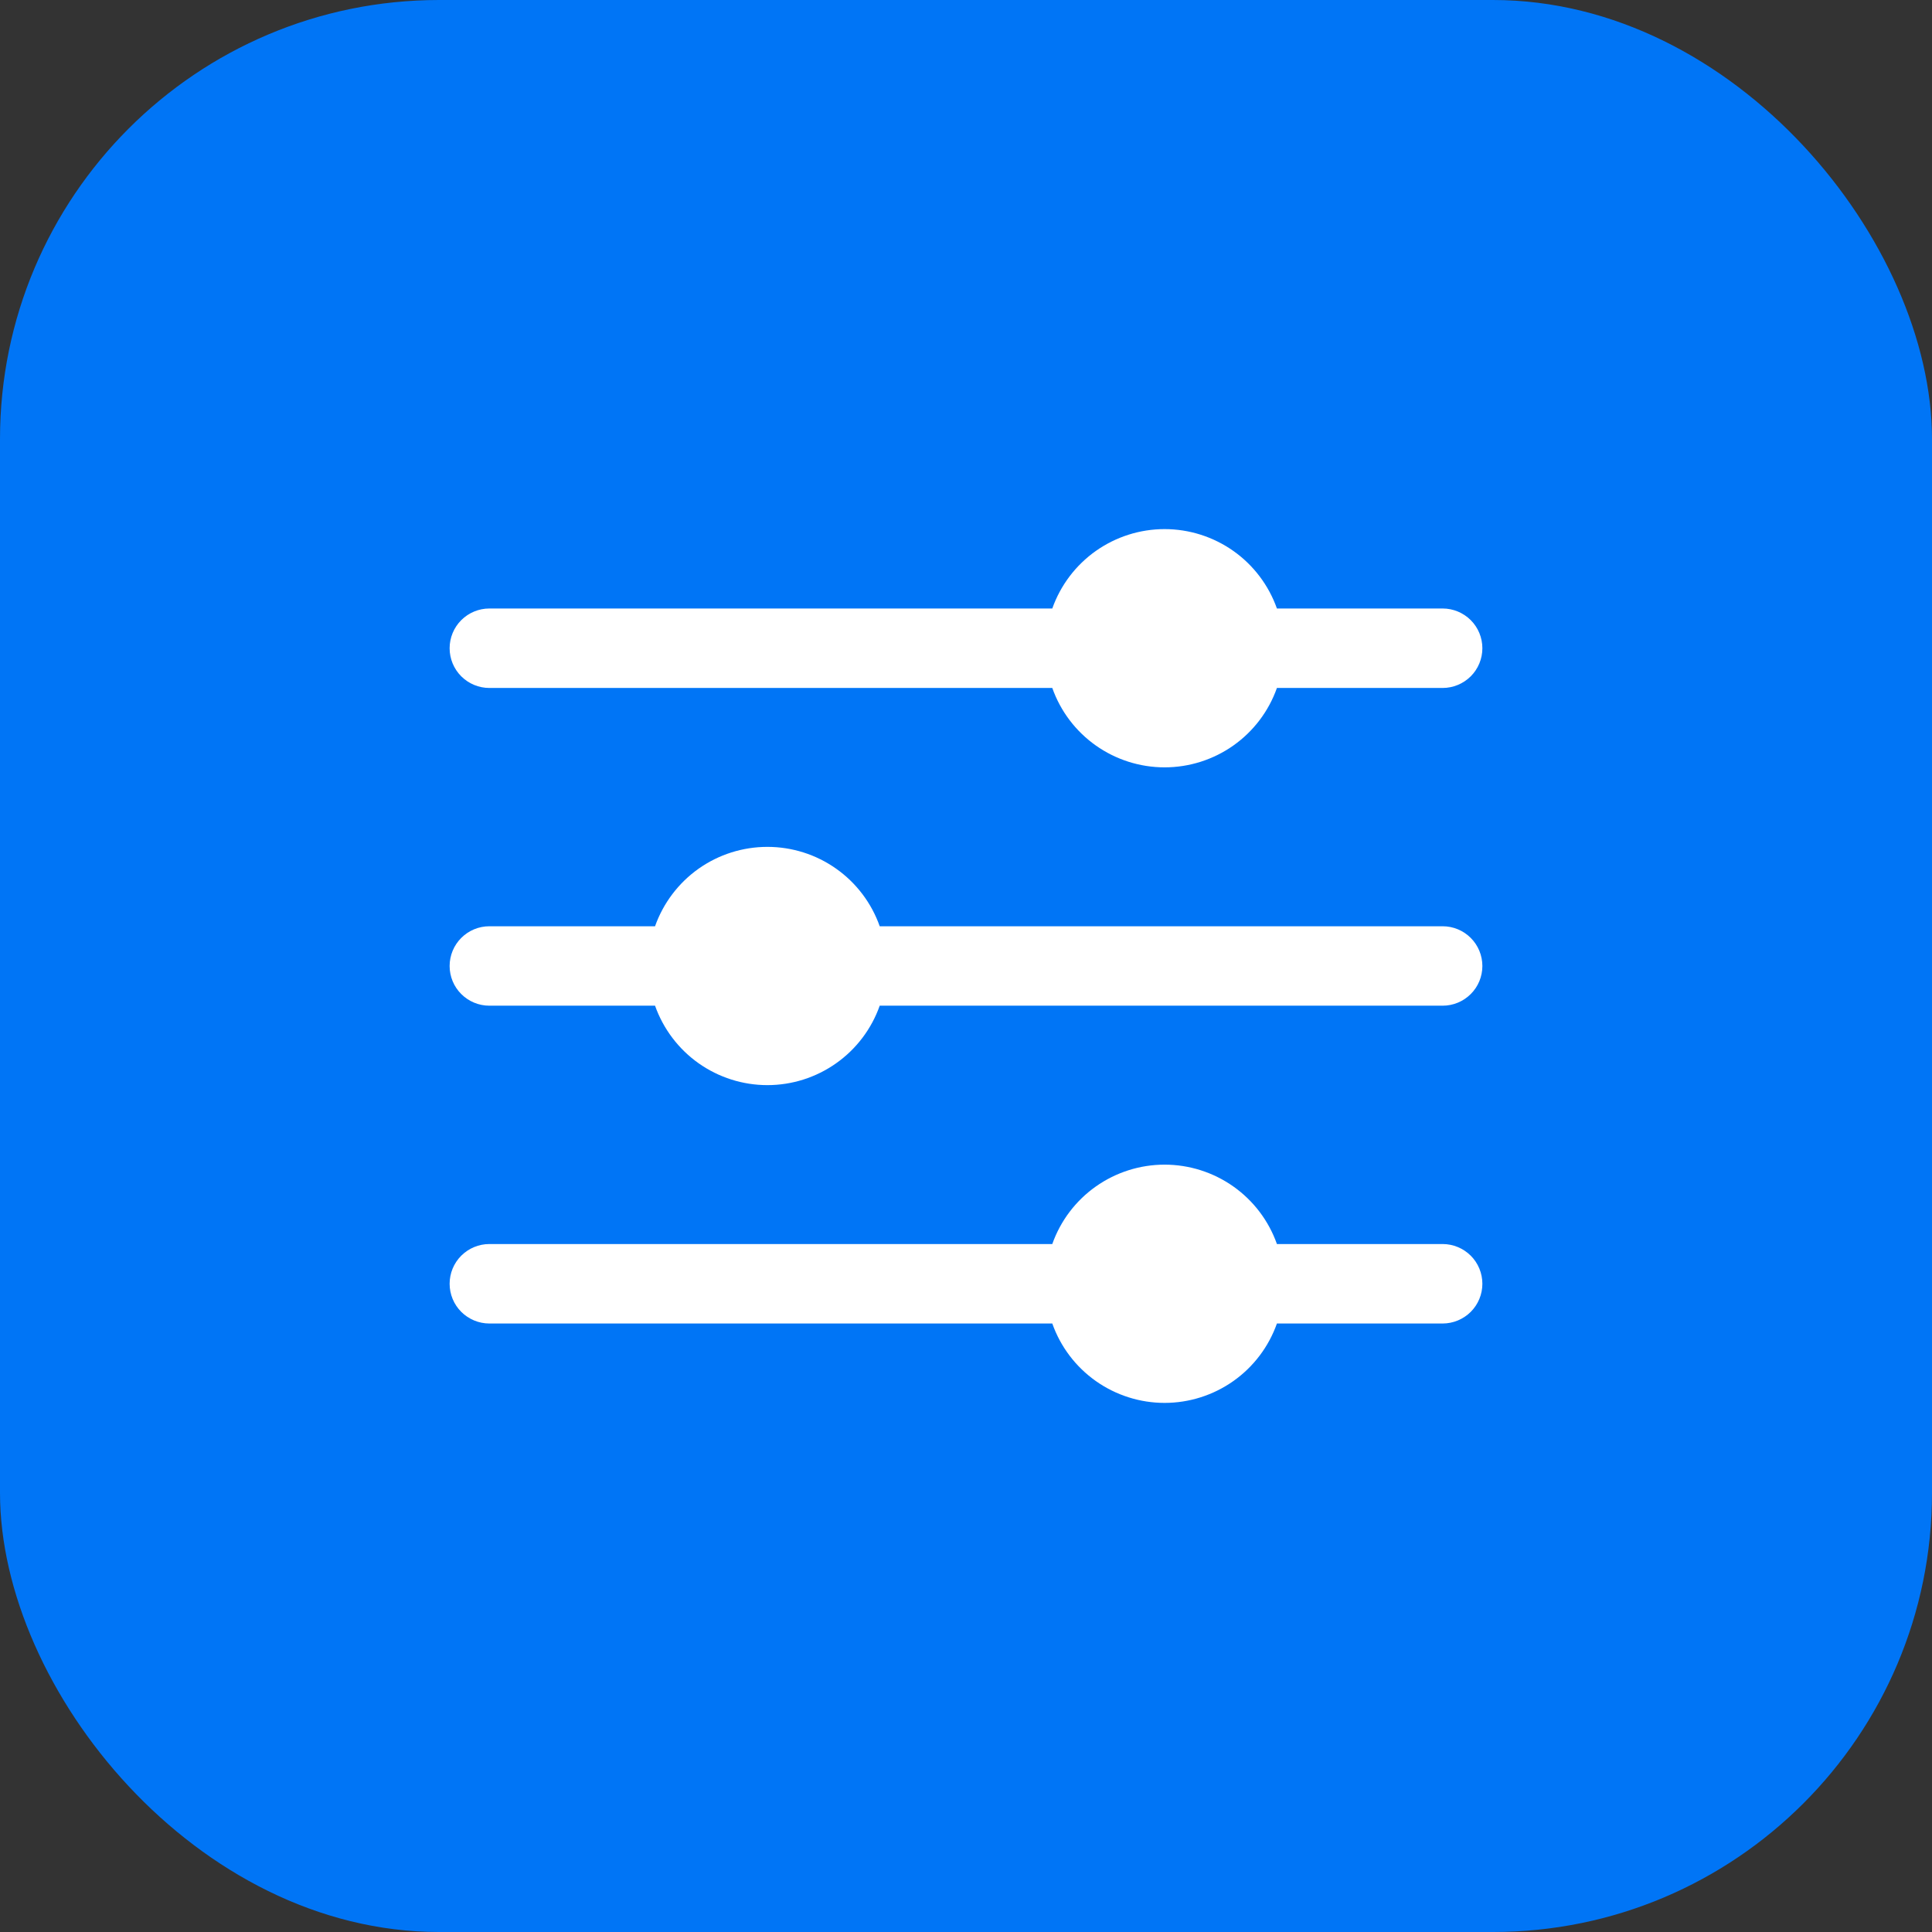
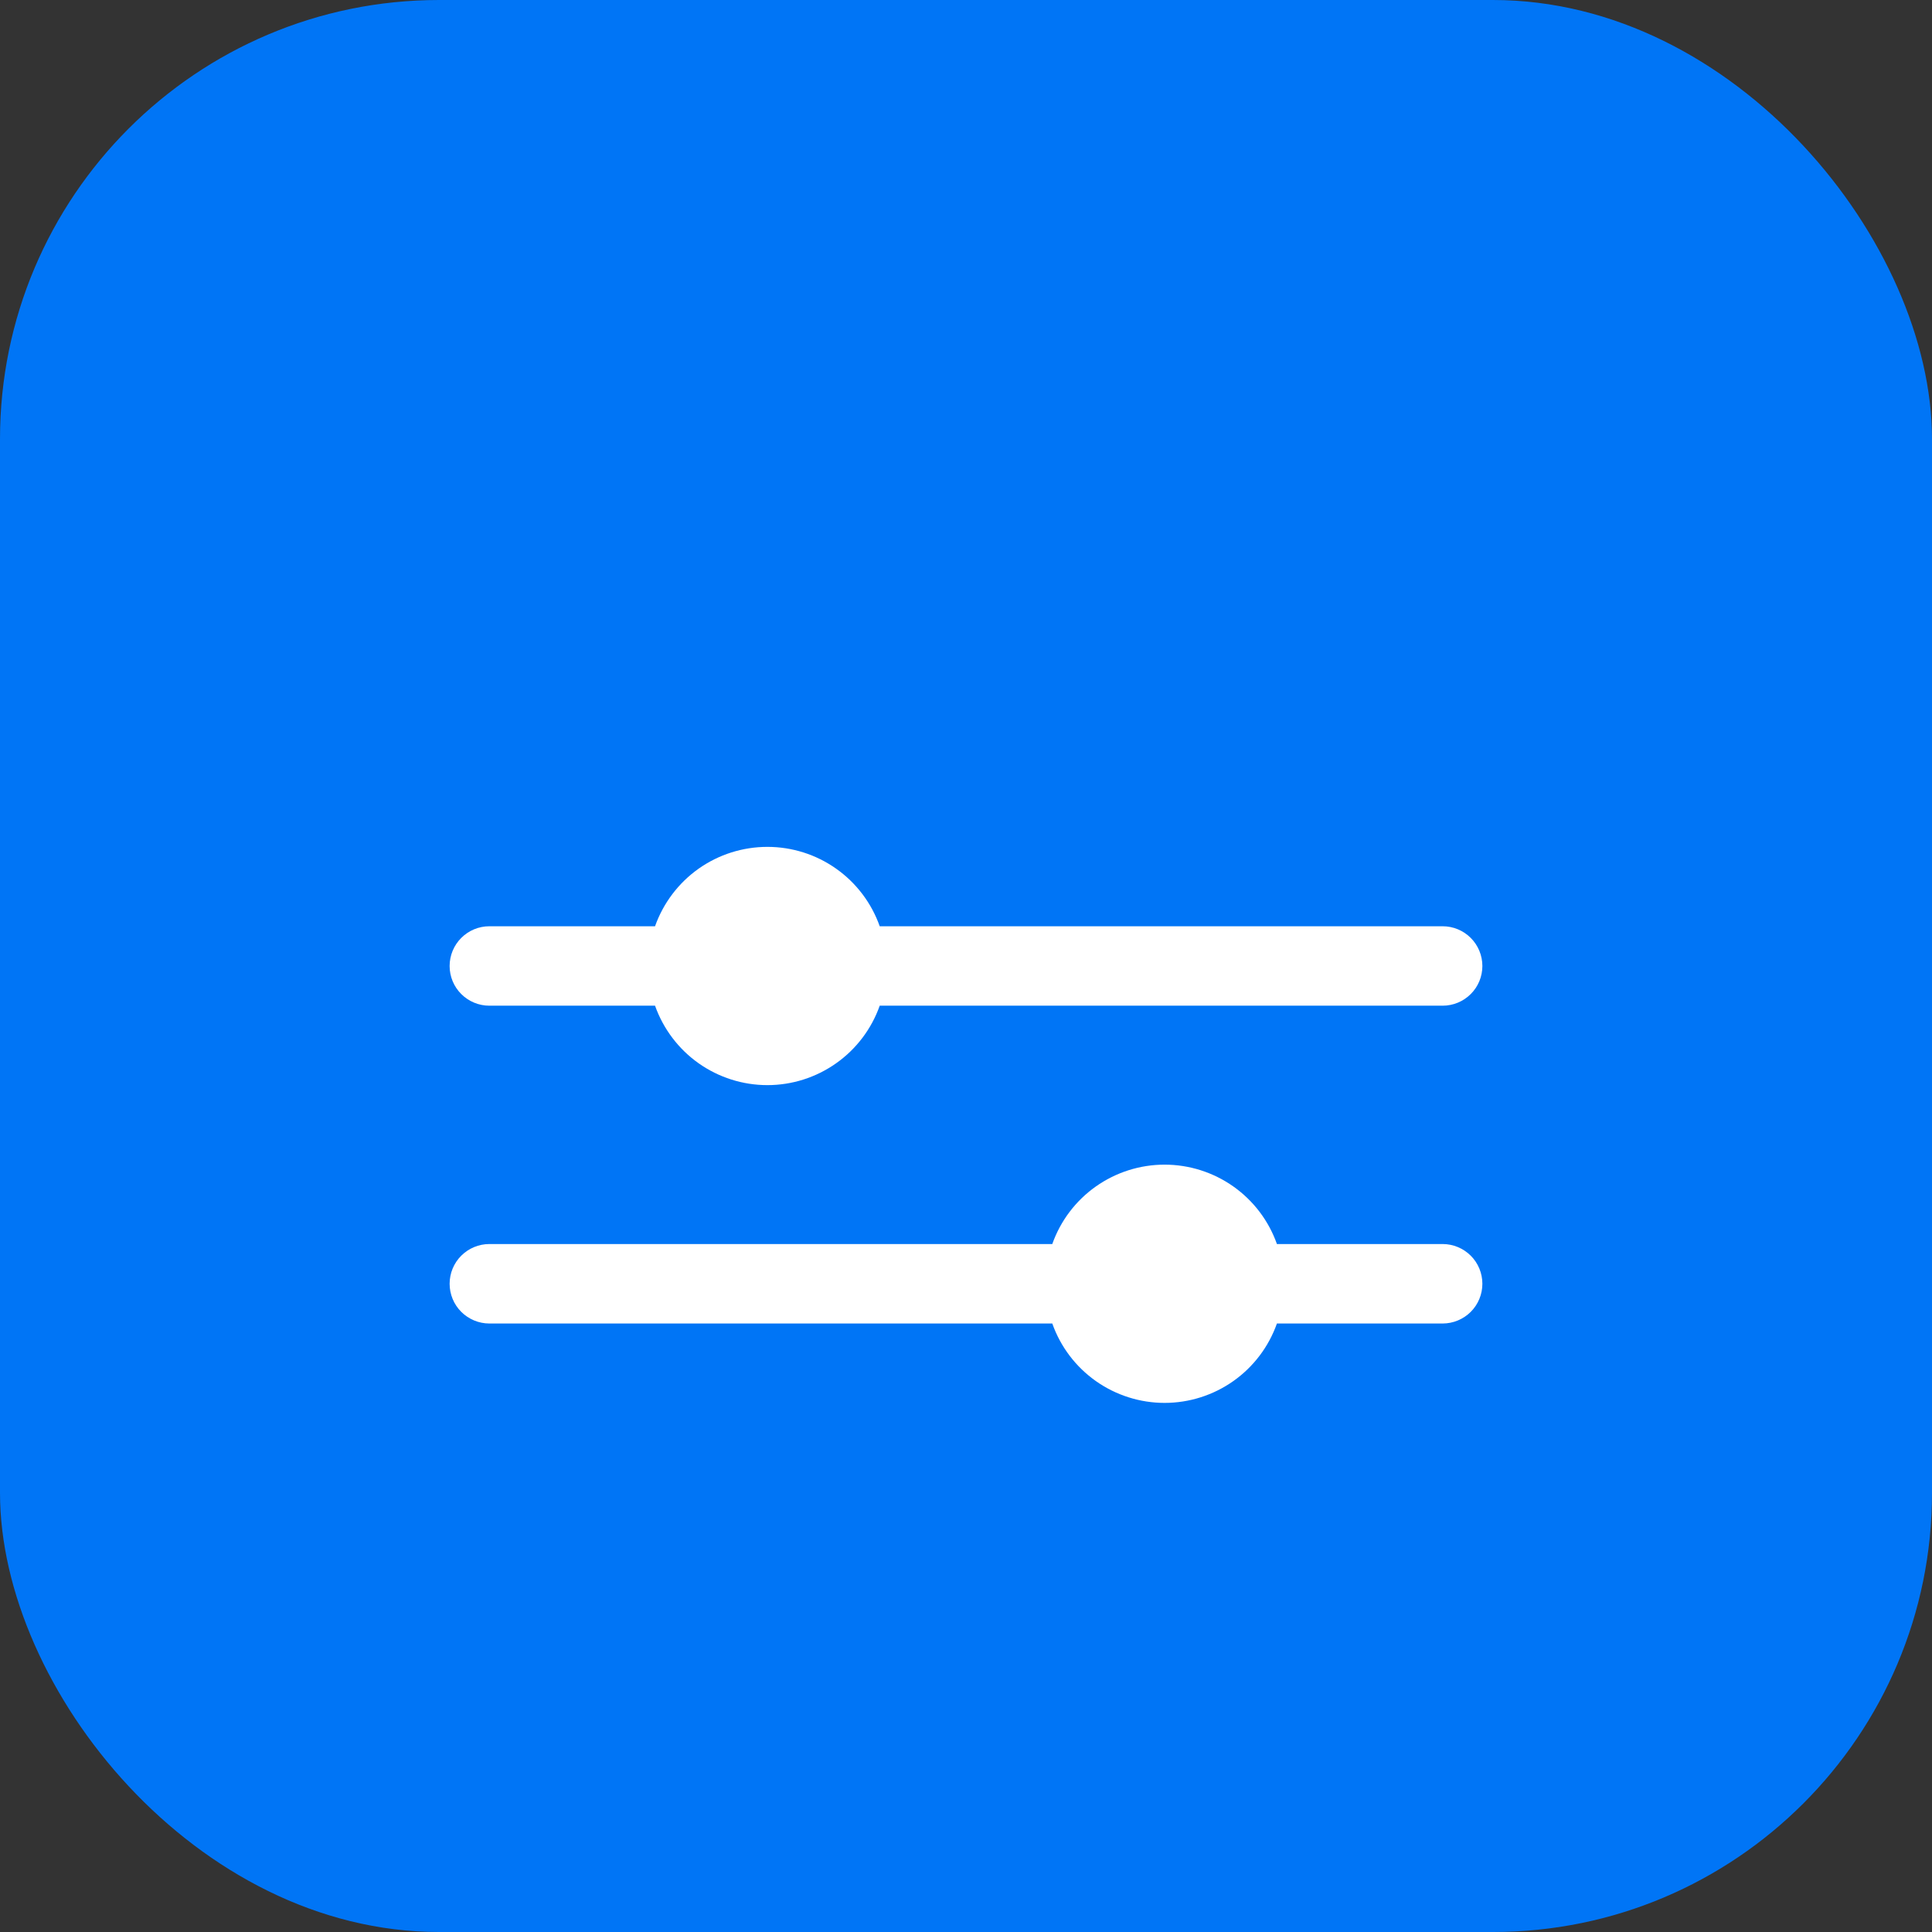
<svg xmlns="http://www.w3.org/2000/svg" width="44" height="44" viewBox="0 0 44 44" fill="none">
  <rect x="0" y="0" width="44" height="44" fill="#333333" stroke="none" />
  <rect width="44" height="44" rx="10" fill="#0075F6" />
-   <path d="M11.145 15.668H23.965C24.152 16.197 24.498 16.654 24.956 16.978C25.415 17.302 25.962 17.476 26.523 17.476C27.084 17.476 27.631 17.302 28.09 16.978C28.548 16.654 28.894 16.197 29.081 15.668H32.855C33.095 15.668 33.325 15.572 33.495 15.403C33.665 15.233 33.76 15.003 33.76 14.763C33.76 14.523 33.665 14.293 33.495 14.123C33.325 13.954 33.095 13.858 32.855 13.858H29.081C28.894 13.33 28.548 12.872 28.09 12.548C27.631 12.224 27.084 12.05 26.523 12.05C25.962 12.05 25.415 12.224 24.956 12.548C24.498 12.872 24.152 13.33 23.965 13.858H11.145C10.905 13.858 10.675 13.954 10.505 14.123C10.335 14.293 10.24 14.523 10.24 14.763C10.24 15.003 10.335 15.233 10.505 15.403C10.675 15.572 10.905 15.668 11.145 15.668Z" fill="white" />
  <path d="M32.855 28.332H29.081C28.894 27.803 28.548 27.346 28.09 27.022C27.631 26.698 27.084 26.524 26.523 26.524C25.962 26.524 25.415 26.698 24.956 27.022C24.498 27.346 24.152 27.803 23.965 28.332H11.145C10.905 28.332 10.675 28.428 10.505 28.597C10.335 28.767 10.24 28.997 10.24 29.237C10.24 29.477 10.335 29.707 10.505 29.877C10.675 30.046 10.905 30.142 11.145 30.142H23.965C24.152 30.671 24.498 31.128 24.956 31.452C25.415 31.776 25.962 31.95 26.523 31.95C27.084 31.95 27.631 31.776 28.09 31.452C28.548 31.128 28.894 30.671 29.081 30.142H32.855C33.095 30.142 33.325 30.046 33.495 29.877C33.665 29.707 33.76 29.477 33.76 29.237C33.76 28.997 33.665 28.767 33.495 28.597C33.325 28.428 33.095 28.332 32.855 28.332Z" fill="white" />
  <path d="M32.855 21.095H20.035C19.848 20.566 19.502 20.108 19.043 19.784C18.585 19.46 18.038 19.287 17.477 19.287C16.916 19.287 16.369 19.46 15.91 19.784C15.452 20.108 15.106 20.566 14.918 21.095H11.145C10.905 21.095 10.675 21.19 10.505 21.36C10.335 21.53 10.24 21.76 10.24 22C10.24 22.24 10.335 22.47 10.505 22.639C10.675 22.809 10.905 22.904 11.145 22.904H14.918C15.106 23.433 15.452 23.891 15.91 24.215C16.369 24.539 16.916 24.713 17.477 24.713C18.038 24.713 18.585 24.539 19.043 24.215C19.502 23.891 19.848 23.433 20.035 22.904H32.855C33.095 22.904 33.325 22.809 33.495 22.639C33.665 22.47 33.76 22.24 33.76 22C33.76 21.76 33.665 21.53 33.495 21.36C33.325 21.19 33.095 21.095 32.855 21.095Z" fill="white" />
</svg>